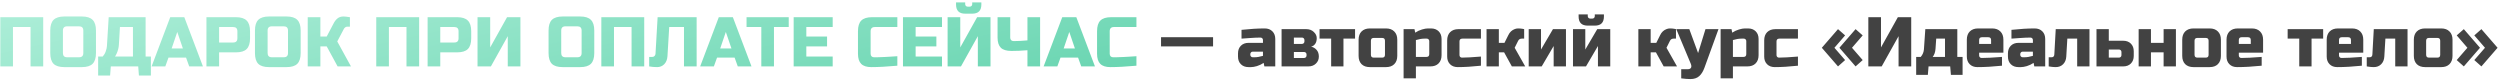
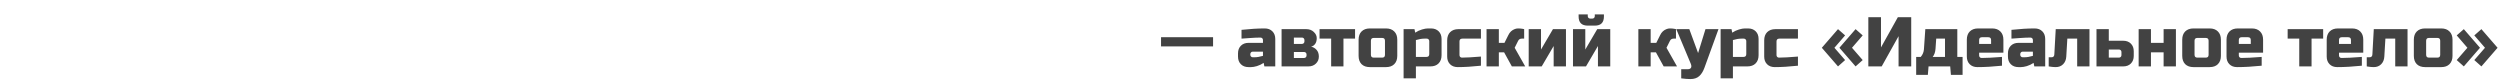
<svg xmlns="http://www.w3.org/2000/svg" width="640" height="21" viewBox="0 0 640 21" fill="none">
-   <path d="M11.06 17H7.82V6.92H3.32V17H0.08V4.4H11.06V17ZM21.328 7.82C21.328 7.1 20.968 6.74 20.248 6.74H17.188C16.468 6.74 16.108 7.1 16.108 7.82V13.58C16.108 14.3 16.468 14.66 17.188 14.66H20.248C20.968 14.66 21.328 14.3 21.328 13.58V7.82ZM24.568 13.58C24.568 14.84 24.28 15.758 23.704 16.334C23.14 16.898 22.228 17.18 20.968 17.18H16.468C15.208 17.18 14.29 16.898 13.714 16.334C13.15 15.758 12.868 14.84 12.868 13.58V7.82C12.868 6.56 13.15 5.648 13.714 5.084C14.29 4.508 15.208 4.22 16.468 4.22H20.968C22.228 4.22 23.14 4.508 23.704 5.084C24.28 5.648 24.568 6.56 24.568 7.82V13.58ZM27.825 4.4H37.275V14.48H38.625V19.34H35.565L35.385 17H28.365L28.185 19.34H25.125V14.48H26.295C26.643 14.084 26.901 13.64 27.069 13.148C27.249 12.644 27.351 12.188 27.375 11.78L27.825 4.4ZM34.035 14.48V6.92H30.705L30.435 11.42C30.399 12.152 30.219 12.89 29.895 13.634C29.763 13.946 29.613 14.228 29.445 14.48H34.035ZM42.32 17H38.81L43.58 4.4H47.18L51.95 17H48.44L47.63 14.75H43.13L42.32 17ZM43.94 12.41H46.82L45.38 8.18L43.94 12.41ZM52.849 4.4H60.41C61.669 4.4 62.581 4.688 63.145 5.264C63.721 5.828 64.01 6.74 64.01 8V9.8C64.01 11.06 63.721 11.978 63.145 12.554C62.581 13.118 61.669 13.4 60.41 13.4H56.09V17H52.849V4.4ZM60.77 8C60.77 7.28 60.41 6.92 59.69 6.92H56.09V10.88H59.69C60.41 10.88 60.77 10.52 60.77 9.8V8ZM73.729 7.82C73.729 7.1 73.369 6.74 72.649 6.74H69.589C68.869 6.74 68.509 7.1 68.509 7.82V13.58C68.509 14.3 68.869 14.66 69.589 14.66H72.649C73.369 14.66 73.729 14.3 73.729 13.58V7.82ZM76.969 13.58C76.969 14.84 76.681 15.758 76.105 16.334C75.541 16.898 74.629 17.18 73.369 17.18H68.869C67.609 17.18 66.691 16.898 66.115 16.334C65.551 15.758 65.269 14.84 65.269 13.58V7.82C65.269 6.56 65.551 5.648 66.115 5.084C66.691 4.508 67.609 4.22 68.869 4.22H73.369C74.629 4.22 75.541 4.508 76.105 5.084C76.681 5.648 76.969 6.56 76.969 7.82V13.58ZM87.957 4.22C88.257 4.22 88.797 4.28 89.577 4.4V6.83H88.857C88.677 6.83 88.515 6.89 88.371 7.01C88.227 7.118 88.119 7.238 88.047 7.37L86.337 10.61L89.847 17H86.427L83.637 11.87H82.017V17H78.777V4.4H82.017V9.35H83.637L85.437 5.93C85.701 5.426 86.025 5.018 86.409 4.706C86.805 4.382 87.321 4.22 87.957 4.22ZM107.3 17H104.06V6.92H99.56V17H96.32V4.4H107.3V17ZM109.469 4.4H117.029C118.289 4.4 119.201 4.688 119.765 5.264C120.341 5.828 120.629 6.74 120.629 8V9.8C120.629 11.06 120.341 11.978 119.765 12.554C119.201 13.118 118.289 13.4 117.029 13.4H112.709V17H109.469V4.4ZM117.389 8C117.389 7.28 117.029 6.92 116.309 6.92H112.709V10.88H116.309C117.029 10.88 117.389 10.52 117.389 9.8V8ZM133.228 17H129.988V9.26L125.668 17H122.248V4.4H125.488V12.14L129.808 4.4H133.228V17ZM148.893 7.82C148.893 7.1 148.533 6.74 147.813 6.74H144.753C144.033 6.74 143.673 7.1 143.673 7.82V13.58C143.673 14.3 144.033 14.66 144.753 14.66H147.813C148.533 14.66 148.893 14.3 148.893 13.58V7.82ZM152.133 13.58C152.133 14.84 151.845 15.758 151.269 16.334C150.705 16.898 149.793 17.18 148.533 17.18H144.033C142.773 17.18 141.855 16.898 141.279 16.334C140.715 15.758 140.433 14.84 140.433 13.58V7.82C140.433 6.56 140.715 5.648 141.279 5.084C141.855 4.508 142.773 4.22 144.033 4.22H148.533C149.793 4.22 150.705 4.508 151.269 5.084C151.845 5.648 152.133 6.56 152.133 7.82V13.58ZM164.921 17H161.681V6.92H157.181V17H153.941V4.4H164.921V17ZM170.87 14.39C170.81 15.254 170.534 15.938 170.042 16.442C169.55 16.934 168.944 17.18 168.224 17.18C167.504 17.18 166.826 17.12 166.19 17V14.57H167C167.228 14.57 167.414 14.492 167.558 14.336C167.714 14.18 167.798 13.988 167.81 13.76L168.35 4.4H178.34V17H175.1V6.92H171.32L170.87 14.39ZM182.752 17H179.242L184.012 4.4H187.612L192.382 17H188.872L188.062 14.75H183.562L182.752 17ZM184.372 12.41H187.252L185.812 8.18L184.372 12.41ZM198.136 17H194.896V6.92H191.116V4.4H201.916V6.92H198.136V17ZM213.168 17H203.178V4.4H213.168V6.92H206.418V9.35H211.728V11.87H206.418V14.48H213.168V17ZM229.72 16.82C227.044 17.06 224.824 17.18 223.06 17.18C221.884 17.18 221.02 16.904 220.468 16.352C219.916 15.8 219.64 14.936 219.64 13.76V8C219.64 6.74 219.922 5.828 220.486 5.264C221.062 4.688 221.98 4.4 223.24 4.4H229.72V6.92H223.96C223.24 6.92 222.88 7.28 222.88 8V13.76C222.88 14.036 222.958 14.258 223.114 14.426C223.282 14.582 223.492 14.66 223.744 14.66C223.996 14.66 224.272 14.66 224.572 14.66C224.872 14.648 225.184 14.636 225.508 14.624C225.832 14.612 226.156 14.6 226.48 14.588C226.816 14.576 227.242 14.552 227.758 14.516C228.286 14.48 228.94 14.438 229.72 14.39V16.82ZM241.152 17H231.162V4.4H241.152V6.92H234.402V9.35H239.712V11.87H234.402V14.48H241.152V17ZM250.328 17V9.26L246.008 17H242.588V4.4H245.828V12.14L250.148 4.4H253.568V17H250.328ZM247.088 3.5C245.528 3.5 244.748 2.72 244.748 1.16V0.62H247.088V1.07C247.088 1.25 247.148 1.4 247.268 1.52C247.388 1.64 247.538 1.7 247.718 1.7H248.258C248.438 1.7 248.588 1.64 248.708 1.52C248.828 1.4 248.888 1.25 248.888 1.07V0.62H251.228V1.16C251.228 2.72 250.448 3.5 248.888 3.5H247.088ZM263.026 12.86C261.586 12.98 260.224 13.04 258.94 13.04C257.668 13.04 256.756 12.764 256.204 12.212C255.652 11.66 255.376 10.796 255.376 9.62V4.4H258.616V9.62C258.616 9.896 258.694 10.118 258.85 10.286C259.018 10.442 259.24 10.52 259.516 10.52C260.5 10.52 261.67 10.46 263.026 10.34V4.4H266.266V17H263.026V12.86ZM270.678 17H267.168L271.938 4.4H275.538L280.308 17H276.798L275.988 14.75H271.488L270.678 17ZM272.298 12.41H275.178L273.738 8.18L272.298 12.41ZM290.927 16.82C288.251 17.06 286.031 17.18 284.267 17.18C283.091 17.18 282.227 16.904 281.675 16.352C281.123 15.8 280.847 14.936 280.847 13.76V8C280.847 6.74 281.129 5.828 281.693 5.264C282.269 4.688 283.187 4.4 284.447 4.4H290.927V6.92H285.167C284.447 6.92 284.087 7.28 284.087 8V13.76C284.087 14.036 284.165 14.258 284.321 14.426C284.489 14.582 284.699 14.66 284.951 14.66C285.203 14.66 285.479 14.66 285.779 14.66C286.079 14.648 286.391 14.636 286.715 14.624C287.039 14.612 287.363 14.6 287.687 14.588C288.023 14.576 288.449 14.552 288.965 14.516C289.493 14.48 290.147 14.438 290.927 14.39V16.82Z" fill="url(#paint0_linear_6156_522)" />
  <path d="M297.226 11.87V9.53H310.546V11.87H297.226ZM321.159 14.66C321.795 14.66 322.515 14.54 323.319 14.3V13.22H320.709C320.529 13.22 320.379 13.28 320.259 13.4C320.139 13.52 320.079 13.67 320.079 13.85V14.03C320.079 14.21 320.139 14.36 320.259 14.48C320.379 14.6 320.529 14.66 320.709 14.66H321.159ZM317.829 7.64C320.025 7.4 322.005 7.28 323.769 7.28C324.585 7.28 325.239 7.526 325.731 8.018C326.223 8.51 326.469 9.164 326.469 9.98V17H323.679L323.499 16.1C322.935 16.472 322.353 16.748 321.753 16.928C321.165 17.096 320.667 17.18 320.259 17.18H319.629C318.813 17.18 318.159 16.934 317.667 16.442C317.175 15.95 316.929 15.296 316.929 14.48V13.67C316.929 12.854 317.175 12.2 317.667 11.708C318.159 11.216 318.813 10.97 319.629 10.97H323.319V10.25C323.319 10.07 323.259 9.92 323.139 9.8C323.019 9.68 322.869 9.62 322.689 9.62C321.909 9.62 321.045 9.656 320.097 9.728C319.161 9.8 318.405 9.854 317.829 9.89V7.64ZM334.924 17H328.084V7.46H334.384C335.188 7.46 335.836 7.7 336.328 8.18C336.832 8.648 337.084 9.176 337.084 9.764C337.084 10.352 336.958 10.832 336.706 11.204C336.454 11.576 336.1 11.828 335.644 11.96C336.184 12.056 336.646 12.32 337.03 12.752C337.426 13.184 337.624 13.76 337.624 14.48C337.624 15.2 337.372 15.8 336.868 16.28C336.376 16.76 335.728 17 334.924 17ZM334.474 13.94C334.474 13.76 334.414 13.61 334.294 13.49C334.174 13.37 334.024 13.31 333.844 13.31H331.234V14.84H333.844C334.024 14.84 334.174 14.78 334.294 14.66C334.414 14.54 334.474 14.39 334.474 14.21V13.94ZM333.934 10.25C333.934 10.07 333.874 9.92 333.754 9.8C333.634 9.68 333.484 9.62 333.304 9.62H331.234V11.24H333.304C333.484 11.24 333.634 11.18 333.754 11.06C333.874 10.94 333.934 10.79 333.934 10.61V10.25ZM343.925 9.89V17H340.775V9.89H337.805V7.46H346.895V9.89H343.925ZM357.702 14.3C357.702 15.2 357.444 15.908 356.928 16.424C356.424 16.928 355.722 17.18 354.822 17.18H350.682C349.782 17.18 349.074 16.928 348.558 16.424C348.054 15.908 347.802 15.2 347.802 14.3V10.16C347.802 9.26 348.054 8.558 348.558 8.054C349.074 7.538 349.782 7.28 350.682 7.28H354.822C355.722 7.28 356.424 7.538 356.928 8.054C357.444 8.558 357.702 9.26 357.702 10.16V14.3ZM354.552 10.43C354.552 9.95 354.312 9.71 353.832 9.71H351.672C351.192 9.71 350.952 9.95 350.952 10.43V14.03C350.952 14.51 351.192 14.75 351.672 14.75H353.832C354.312 14.75 354.552 14.51 354.552 14.03V10.43ZM364.63 9.89C363.994 9.89 363.274 10.01 362.47 10.25V14.57H365.17C365.65 14.57 365.89 14.33 365.89 13.85V10.52C365.89 10.34 365.83 10.19 365.71 10.07C365.59 9.95 365.44 9.89 365.26 9.89H364.63ZM362.47 17V20.06H359.32V7.46H362.11L362.29 8.36C362.854 7.988 363.43 7.718 364.018 7.55C364.618 7.37 365.122 7.28 365.53 7.28H366.34C367.156 7.28 367.81 7.526 368.302 8.018C368.794 8.51 369.04 9.164 369.04 9.98V14.12C369.04 15.02 368.782 15.728 368.266 16.244C367.762 16.748 367.06 17 366.16 17H362.47ZM379.118 16.82C376.874 17.06 374.894 17.18 373.178 17.18C372.362 17.18 371.708 16.934 371.216 16.442C370.724 15.95 370.478 15.296 370.478 14.48V10.34C370.478 9.44 370.73 8.738 371.234 8.234C371.75 7.718 372.458 7.46 373.358 7.46H379.118V9.89H374.348C373.868 9.89 373.628 10.13 373.628 10.61V14.12C373.628 14.3 373.688 14.45 373.808 14.57C373.928 14.69 374.078 14.75 374.258 14.75C375.338 14.75 376.958 14.66 379.118 14.48V16.82ZM385.054 13.4H383.704V17H380.554V7.46H383.704V10.97H385.144L386.134 8.99C386.494 8.222 387.058 7.7 387.826 7.424C388.102 7.328 388.366 7.28 388.618 7.28C389.026 7.28 389.398 7.31 389.734 7.37L390.184 7.46V9.89H389.554C389.146 9.89 388.846 10.07 388.654 10.43L387.754 12.23L390.454 17H387.034L385.054 13.4ZM397.557 7.46H400.887V17H397.737V11.78L394.677 17H391.347V7.46H394.497V12.68L397.557 7.46ZM406.465 6.56C404.905 6.56 404.125 5.78 404.125 4.22V3.68H406.465V4.13C406.465 4.31 406.525 4.46 406.645 4.58C406.765 4.7 406.915 4.76 407.095 4.76H407.635C407.815 4.76 407.965 4.7 408.085 4.58C408.205 4.46 408.265 4.31 408.265 4.13V3.68H410.605V4.22C410.605 5.78 409.825 6.56 408.265 6.56H406.465ZM408.895 7.46H412.225V17H409.075V11.78L406.015 17H402.685V7.46H405.835V12.68L408.895 7.46ZM423.92 13.4H422.57V17H419.42V7.46H422.57V10.97H424.01L425 8.99C425.36 8.222 425.924 7.7 426.692 7.424C426.968 7.328 427.232 7.28 427.484 7.28C427.892 7.28 428.264 7.31 428.6 7.37L429.05 7.46V9.89H428.42C428.012 9.89 427.712 10.07 427.52 10.43L426.62 12.23L429.32 17H425.9L423.92 13.4ZM432.733 20.24C432.097 20.24 431.317 20.18 430.393 20.06V17.72H432.013C432.469 17.72 432.763 17.594 432.895 17.342C433.039 17.09 433.015 16.736 432.823 16.28L429.132 7.46H432.463L434.713 13.58L436.603 7.46H439.933L436.333 17.36C435.985 18.308 435.535 19.022 434.983 19.502C434.431 19.994 433.681 20.24 432.733 20.24ZM445.788 9.89C445.152 9.89 444.432 10.01 443.628 10.25V14.57H446.328C446.808 14.57 447.048 14.33 447.048 13.85V10.52C447.048 10.34 446.988 10.19 446.868 10.07C446.748 9.95 446.598 9.89 446.418 9.89H445.788ZM443.628 17V20.06H440.478V7.46H443.268L443.448 8.36C444.012 7.988 444.588 7.718 445.176 7.55C445.776 7.37 446.28 7.28 446.688 7.28H447.498C448.314 7.28 448.968 7.526 449.46 8.018C449.952 8.51 450.198 9.164 450.198 9.98V14.12C450.198 15.02 449.94 15.728 449.424 16.244C448.92 16.748 448.218 17 447.318 17H443.628ZM460.276 16.82C458.032 17.06 456.052 17.18 454.336 17.18C453.52 17.18 452.866 16.934 452.374 16.442C451.882 15.95 451.636 15.296 451.636 14.48V10.34C451.636 9.44 451.888 8.738 452.392 8.234C452.908 7.718 453.616 7.46 454.516 7.46H460.276V9.89H455.506C455.026 9.89 454.786 10.13 454.786 10.61V14.12C454.786 14.3 454.846 14.45 454.966 14.57C455.086 14.69 455.236 14.75 455.416 14.75C456.496 14.75 458.116 14.66 460.276 14.48V16.82ZM472.347 15.38L470.529 17L466.389 12.23L470.529 7.46L472.347 9.062L469.611 12.23L472.347 15.38ZM474.111 12.23L476.847 15.38L475.029 17L470.889 12.23L475.029 7.46L476.847 9.062L474.111 12.23ZM489.273 17H486.033V9.26L481.713 17H478.293V4.4H481.533V12.14L485.853 4.4H489.273V17ZM495.491 12.5C495.431 13.34 495.191 14.03 494.771 14.57H497.921V9.89H495.671L495.491 12.5ZM501.071 7.46V14.57H502.421V19.16H499.433L499.253 17H493.709L493.529 19.16H490.541V14.57H491.711C492.191 14.006 492.461 13.376 492.521 12.68L492.881 7.46H501.071ZM507.379 9.53C506.899 9.53 506.659 9.77 506.659 10.25V11.24H509.719V10.25C509.719 9.77 509.479 9.53 508.999 9.53H507.379ZM512.509 16.82C510.193 17.06 508.093 17.18 506.209 17.18C505.393 17.18 504.739 16.934 504.247 16.442C503.755 15.95 503.509 15.296 503.509 14.48V10.16C503.509 9.26 503.761 8.558 504.265 8.054C504.781 7.538 505.489 7.28 506.389 7.28H509.989C510.889 7.28 511.591 7.538 512.095 8.054C512.611 8.558 512.869 9.26 512.869 10.16V13.49H506.659V14.21C506.659 14.39 506.719 14.54 506.839 14.66C506.959 14.78 507.109 14.84 507.289 14.84C508.477 14.84 510.217 14.75 512.509 14.57V16.82ZM518.262 14.66C518.898 14.66 519.618 14.54 520.422 14.3V13.22H517.812C517.632 13.22 517.482 13.28 517.362 13.4C517.242 13.52 517.182 13.67 517.182 13.85V14.03C517.182 14.21 517.242 14.36 517.362 14.48C517.482 14.6 517.632 14.66 517.812 14.66H518.262ZM514.932 7.64C517.128 7.4 519.108 7.28 520.872 7.28C521.688 7.28 522.342 7.526 522.834 8.018C523.326 8.51 523.572 9.164 523.572 9.98V17H520.782L520.602 16.1C520.038 16.472 519.456 16.748 518.856 16.928C518.268 17.096 517.77 17.18 517.362 17.18H516.732C515.916 17.18 515.262 16.934 514.77 16.442C514.278 15.95 514.032 15.296 514.032 14.48V13.67C514.032 12.854 514.278 12.2 514.77 11.708C515.262 11.216 515.916 10.97 516.732 10.97H520.422V10.25C520.422 10.07 520.362 9.92 520.242 9.8C520.122 9.68 519.972 9.62 519.792 9.62C519.012 9.62 518.148 9.656 517.2 9.728C516.264 9.8 515.508 9.854 514.932 9.89V7.64ZM526.267 17.18C525.751 17.18 525.151 17.12 524.467 17V14.66H525.187C525.643 14.66 525.883 14.42 525.907 13.94L526.267 7.46H534.907V17H531.757V9.89H529.237L528.967 14.48C528.919 15.296 528.649 15.95 528.157 16.442C527.665 16.934 527.035 17.18 526.267 17.18ZM536.701 17V7.46H539.851V10.43H543.541C544.357 10.43 545.011 10.676 545.503 11.168C545.995 11.66 546.241 12.314 546.241 13.13V14.3C546.241 15.116 545.995 15.77 545.503 16.262C545.011 16.754 544.357 17 543.541 17H536.701ZM542.461 14.75C542.641 14.75 542.791 14.69 542.911 14.57C543.031 14.45 543.091 14.3 543.091 14.12V13.31C543.091 13.13 543.031 12.98 542.911 12.86C542.791 12.74 542.641 12.68 542.461 12.68H539.851V14.75H542.461ZM553.884 10.97V7.46H557.034V17H553.884V13.4H550.644V17H547.494V7.46H550.644V10.97H553.884ZM568.552 14.3C568.552 15.2 568.294 15.908 567.778 16.424C567.274 16.928 566.572 17.18 565.672 17.18H561.532C560.632 17.18 559.924 16.928 559.408 16.424C558.904 15.908 558.652 15.2 558.652 14.3V10.16C558.652 9.26 558.904 8.558 559.408 8.054C559.924 7.538 560.632 7.28 561.532 7.28H565.672C566.572 7.28 567.274 7.538 567.778 8.054C568.294 8.558 568.552 9.26 568.552 10.16V14.3ZM565.402 10.43C565.402 9.95 565.162 9.71 564.682 9.71H562.522C562.042 9.71 561.802 9.95 561.802 10.43V14.03C561.802 14.51 562.042 14.75 562.522 14.75H564.682C565.162 14.75 565.402 14.51 565.402 14.03V10.43ZM573.86 9.53C573.38 9.53 573.14 9.77 573.14 10.25V11.24H576.2V10.25C576.2 9.77 575.96 9.53 575.48 9.53H573.86ZM578.99 16.82C576.674 17.06 574.574 17.18 572.69 17.18C571.874 17.18 571.22 16.934 570.728 16.442C570.236 15.95 569.99 15.296 569.99 14.48V10.16C569.99 9.26 570.242 8.558 570.746 8.054C571.262 7.538 571.97 7.28 572.87 7.28H576.47C577.37 7.28 578.072 7.538 578.576 8.054C579.092 8.558 579.35 9.26 579.35 10.16V13.49H573.14V14.21C573.14 14.39 573.2 14.54 573.32 14.66C573.44 14.78 573.59 14.84 573.77 14.84C574.958 14.84 576.698 14.75 578.99 14.57V16.82ZM591.759 9.89V17H588.609V9.89H585.639V7.46H594.729V9.89H591.759ZM599.506 9.53C599.026 9.53 598.786 9.77 598.786 10.25V11.24H601.846V10.25C601.846 9.77 601.606 9.53 601.126 9.53H599.506ZM604.636 16.82C602.32 17.06 600.22 17.18 598.336 17.18C597.52 17.18 596.866 16.934 596.374 16.442C595.882 15.95 595.636 15.296 595.636 14.48V10.16C595.636 9.26 595.888 8.558 596.392 8.054C596.908 7.538 597.616 7.28 598.516 7.28H602.116C603.016 7.28 603.718 7.538 604.222 8.054C604.738 8.558 604.996 9.26 604.996 10.16V13.49H598.786V14.21C598.786 14.39 598.846 14.54 598.966 14.66C599.086 14.78 599.236 14.84 599.416 14.84C600.604 14.84 602.344 14.75 604.636 14.57V16.82ZM607.689 17.18C607.173 17.18 606.573 17.12 605.889 17V14.66H606.609C607.065 14.66 607.305 14.42 607.329 13.94L607.689 7.46H616.329V17H613.179V9.89H610.659L610.389 14.48C610.341 15.296 610.071 15.95 609.579 16.442C609.087 16.934 608.457 17.18 607.689 17.18ZM627.843 14.3C627.843 15.2 627.585 15.908 627.069 16.424C626.565 16.928 625.863 17.18 624.963 17.18H620.823C619.923 17.18 619.215 16.928 618.699 16.424C618.195 15.908 617.943 15.2 617.943 14.3V10.16C617.943 9.26 618.195 8.558 618.699 8.054C619.215 7.538 619.923 7.28 620.823 7.28H624.963C625.863 7.28 626.565 7.538 627.069 8.054C627.585 8.558 627.843 9.26 627.843 10.16V14.3ZM624.693 10.43C624.693 9.95 624.453 9.71 623.973 9.71H621.813C621.333 9.71 621.093 9.95 621.093 10.43V14.03C621.093 14.51 621.333 14.75 621.813 14.75H623.973C624.453 14.75 624.693 14.51 624.693 14.03V10.43ZM628.921 9.062L630.739 7.46L634.879 12.23L630.739 17L628.921 15.38L631.657 12.23L628.921 9.062ZM636.157 12.23L633.421 9.062L635.239 7.46L639.379 12.23L635.239 17L633.421 15.38L636.157 12.23Z" fill="#424242" />
  <defs>
    <linearGradient id="paint0_linear_6156_522" x1="-6.823" y1="4" x2="25.898" y2="152.612" gradientUnits="userSpaceOnUse">
      <stop stop-color="#ADEED8" />
      <stop offset="1" stop-color="#29BD8C" />
    </linearGradient>
  </defs>
</svg>